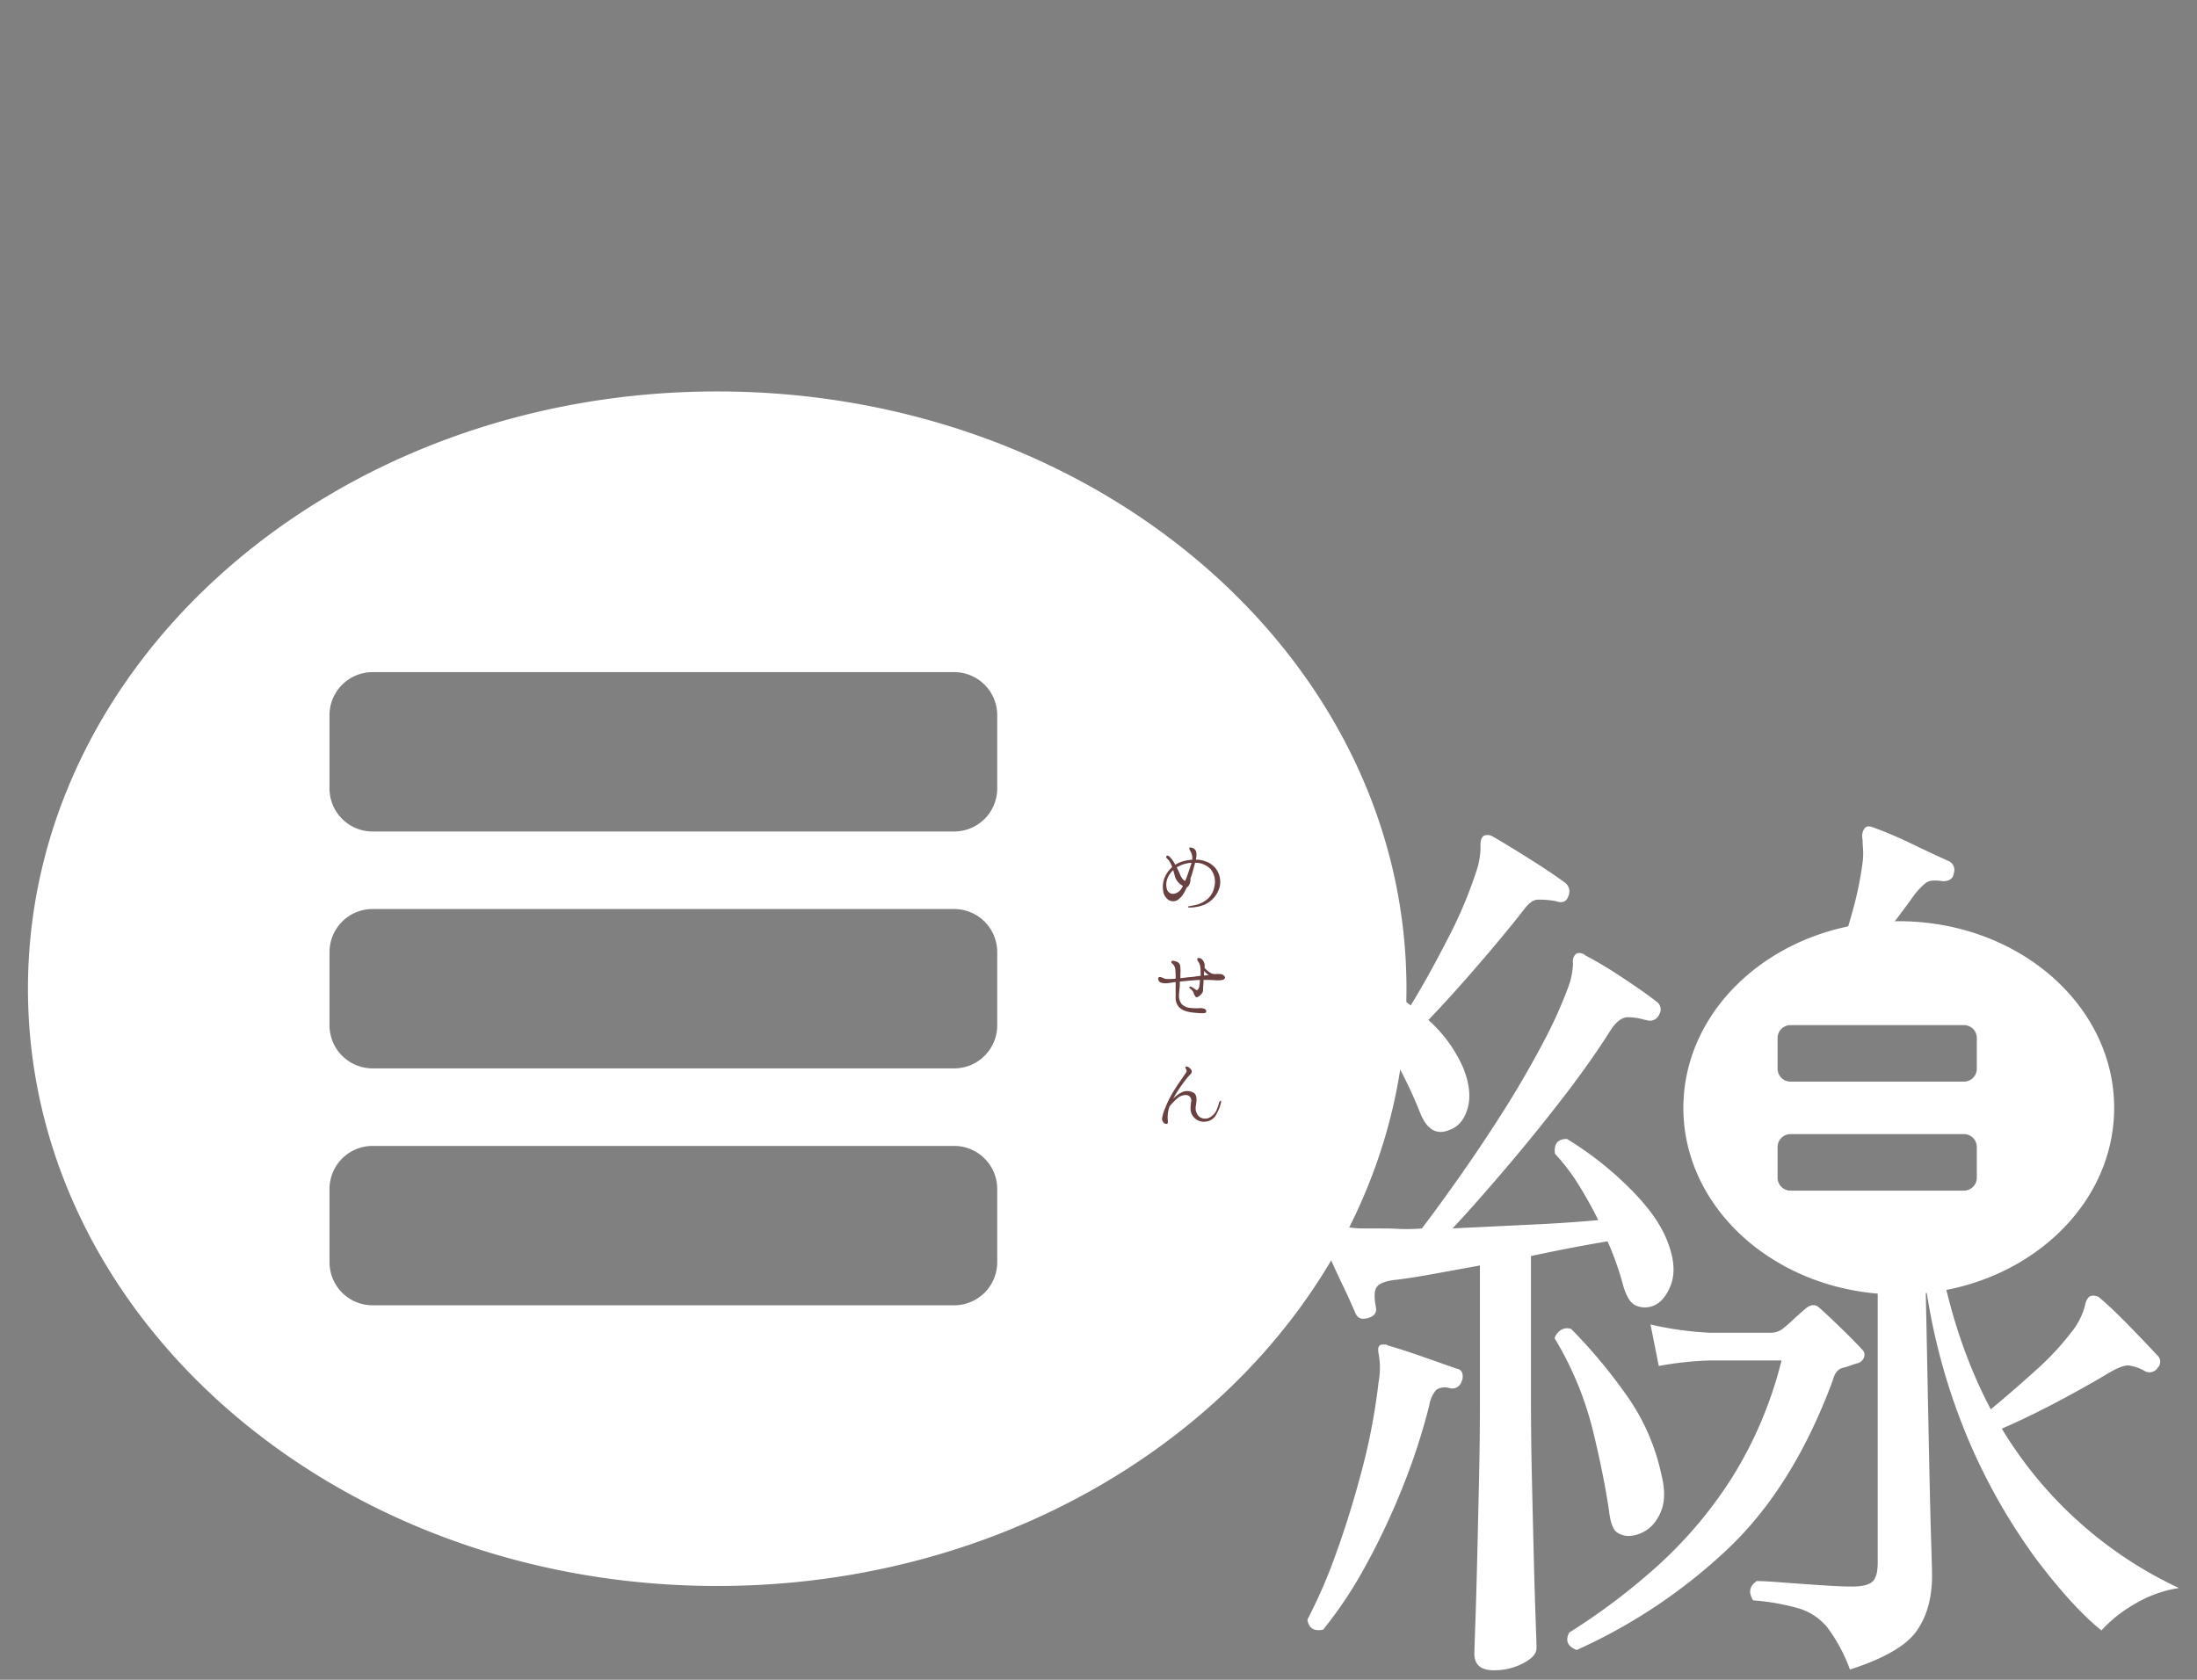
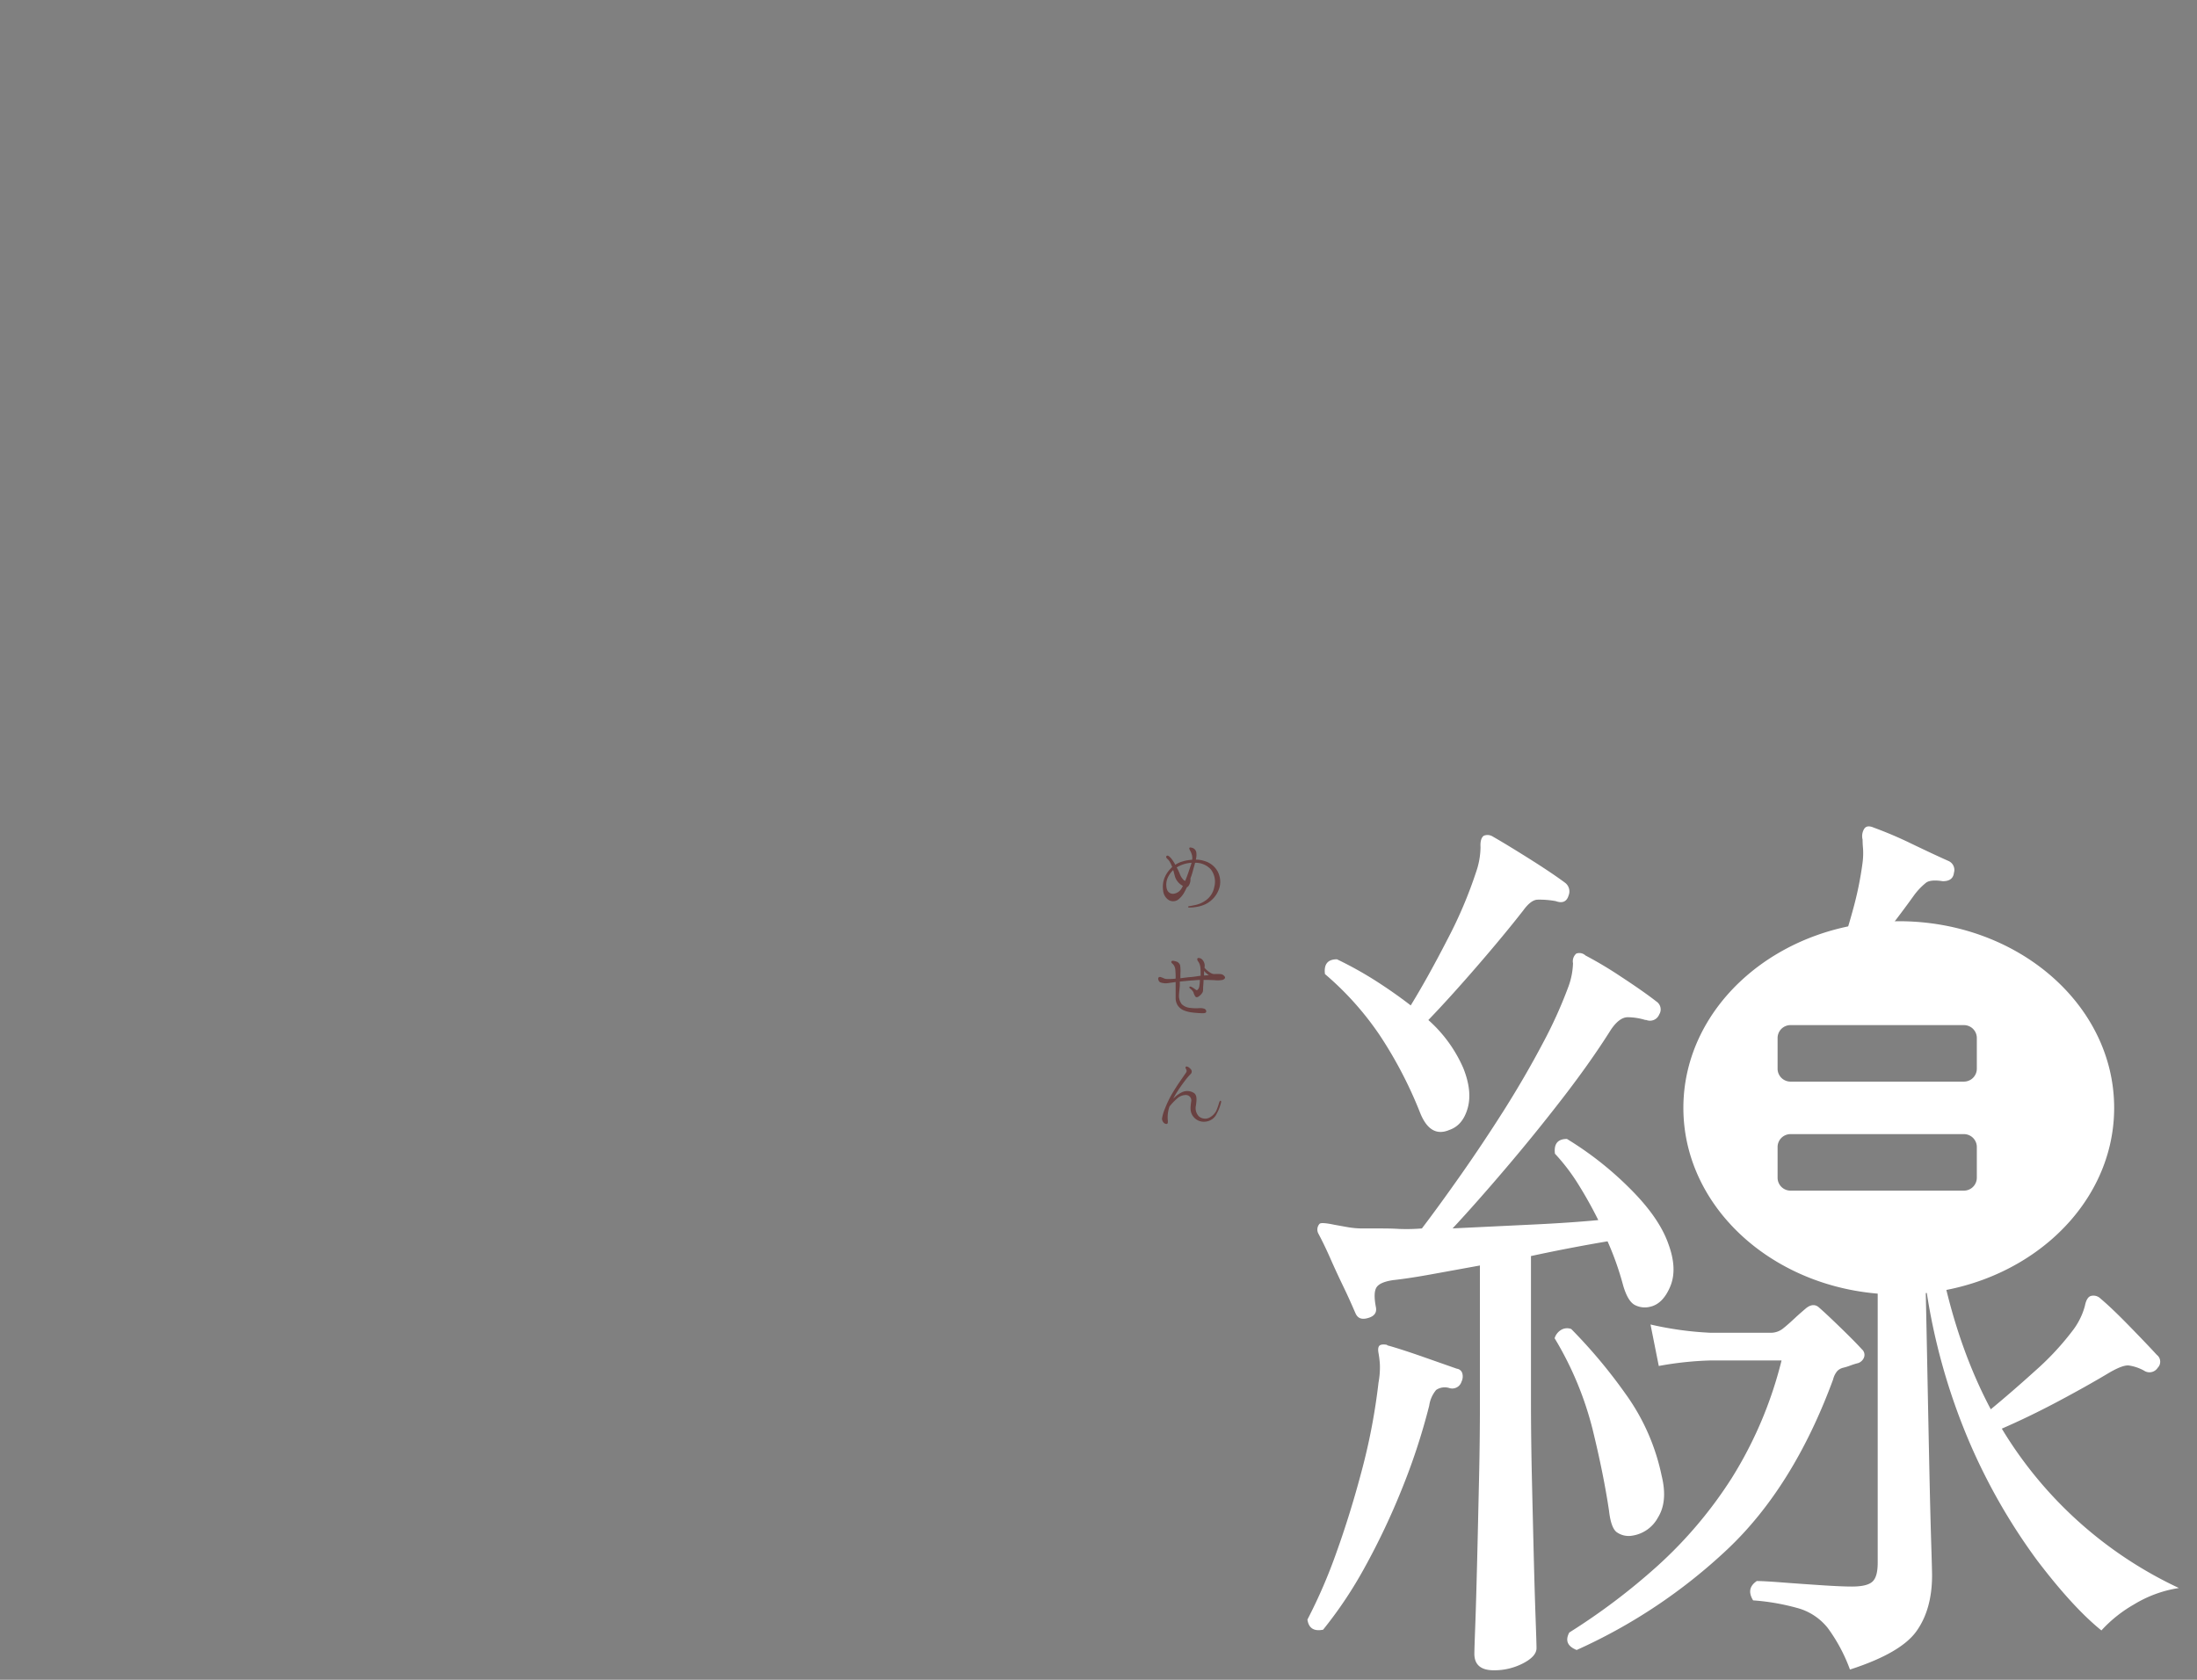
<svg xmlns="http://www.w3.org/2000/svg" viewBox="0 0 510 390">
  <rect x="0" y="0" width="510" height="390" fill="#808080" stroke="none" />
  <defs>
    <style>.cls-1{fill:none;}.cls-2{fill:#fff;}.cls-3{fill:#694141;}</style>
  </defs>
  <g id="レイヤー_2" data-name="レイヤー 2">
    <g id="m_copy">
      <rect class="cls-1" width="510" height="390" />
-       <path class="cls-2" d="M166.49,368.22c-88.37,0-160-62.09-160-138.67s71.63-138.67,160-138.67,160,62.09,160,138.67S254.86,368.22,166.49,368.22Zm65-185.17v-17a10,10,0,0,0-10-10h-135a10,10,0,0,0-10,10v17a10,10,0,0,0,10,10h135A10,10,0,0,0,231.49,183.05Zm0,55v-17a10,10,0,0,0-10-10h-135a10,10,0,0,0-10,10v17a10,10,0,0,0,10,10h135A10,10,0,0,0,231.49,238.05Zm0,55v-17a10,10,0,0,0-10-10h-135a10,10,0,0,0-10,10v17a10,10,0,0,0,10,10h135A10,10,0,0,0,231.49,293.05Z" />
      <path class="cls-2" d="M307.14,378.37q-3.21.64-3.64-2.35a121.39,121.39,0,0,0,6.75-15.63q3.31-9.21,6-19.48A142.32,142.32,0,0,0,320,321a19.34,19.34,0,0,0,.32-4.18,21.7,21.7,0,0,0-.32-2.68q-.23-1.27.21-1.71c.29-.28.86-.35,1.72-.21a.61.61,0,0,0,.42.21q3,.85,7.93,2.57l7.92,2.78a1.49,1.49,0,0,1,1.28,1.18,2.71,2.71,0,0,1-.21,1.82,2.25,2.25,0,0,1-2.79,1.5,3.54,3.54,0,0,0-3.1.43,7.23,7.23,0,0,0-1.61,3.64,148,148,0,0,1-6.31,19.27,164.36,164.36,0,0,1-8.67,18.3A97.33,97.33,0,0,1,307.14,378.37Zm39.61,9.42q-4.5,0-4.5-3.85c0-.57.07-2.86.22-6.85s.28-9,.43-14.88.28-12.13.43-18.63.21-12.52.21-18.09V293.81l-11,2c-3.5.64-6.53,1.11-9.1,1.39-2,.29-3.28.82-3.85,1.61s-.64,2.32-.21,4.6c.28,1.28-.29,2.14-1.72,2.57s-2.43.21-3-1.07-1.43-3.32-2.57-5.68-2.25-4.74-3.32-7.17-2-4.28-2.68-5.56a2,2,0,0,1,.22-2.36q.42-.42,3.42.21l3,.54a20,20,0,0,0,3.64.32h3.42c1.57,0,3.22,0,4.93.11a44,44,0,0,0,5.35-.11q4.06-5.34,9.1-12.52t10-15q4.92-7.81,8.88-15.31a104.79,104.79,0,0,0,6.1-13.49,17.17,17.17,0,0,0,1-5.24,2.39,2.39,0,0,1,.75-2.25,2.06,2.06,0,0,1,2.14.43,92.36,92.36,0,0,1,8.24,4.92q5.25,3.44,8.24,5.78a2.2,2.2,0,0,1,.64,3,2.3,2.3,0,0,1-3,1.28h-.22a14.43,14.43,0,0,0-4.06-.64c-1.29,0-2.57.93-3.86,2.79q-4.71,7.49-11.24,15.95t-13.27,16.37q-6.75,7.94-12.31,13.92l17.87-.86q9.11-.42,15.95-1.07-2.13-4.28-4.6-8.24a46,46,0,0,0-5.46-7.17c-.29-2.28.64-3.43,2.78-3.43a77.51,77.51,0,0,1,14.46,11.35q6.94,6.85,9.1,13.06,2.13,5.78.42,9.85t-4.71,4.71a5,5,0,0,1-3.53-.43q-1.61-.86-2.68-4.49a68.78,68.78,0,0,0-3.63-10.28c-2.57.43-5.36.93-8.35,1.5s-6.14,1.21-9.43,1.92v33.4q0,8.79.22,18.31t.43,18q.21,8.46.42,14.24t.22,7.07q0,1.92-3.11,3.53A14.44,14.44,0,0,1,346.75,387.79ZM336.47,262.33q-4.49,1.94-6.85-4.07a97.57,97.57,0,0,0-9.31-17.87,70.34,70.34,0,0,0-12.74-14.24c-.29-2.28.64-3.43,2.78-3.43a85.91,85.91,0,0,1,8.89,4.93q4.38,2.79,8.24,5.78,4.06-6.63,8.57-15.42a102.16,102.16,0,0,0,6.63-15.63,18.07,18.07,0,0,0,1-5.67c-.08-1.35.17-2.25.75-2.67a2.29,2.29,0,0,1,2.14.21q3,1.71,8.24,5t8.46,5.67a2.52,2.52,0,0,1,.85,3c-.43,1.43-1.43,1.86-3,1.29a20.62,20.62,0,0,0-4.29-.33c-1,.08-2.07.9-3.21,2.47q-4.5,5.77-10.81,13.06t-11.24,12.41A31.93,31.93,0,0,1,339.69,248q2.13,5.35,1,9.31T336.47,262.33Zm42.4,94.21a4.78,4.78,0,0,1-3.64-.86c-.86-.71-1.43-2.36-1.72-4.92q-1.27-8.56-3.85-19.06a77.26,77.26,0,0,0-8.78-21,3.41,3.41,0,0,1,1.5-1.93,2.7,2.7,0,0,1,2.36-.21,120.62,120.62,0,0,1,12.63,15.09,49.64,49.64,0,0,1,8.35,18.95q1.48,6-.86,9.74A8.14,8.14,0,0,1,378.87,356.54ZM366,383.08c-2.14-.85-2.71-2.21-1.71-4.06a148.53,148.53,0,0,0,20.55-15.53A99.62,99.62,0,0,0,402,343.16a94.08,94.08,0,0,0,11.56-27.3H397.06a77.3,77.3,0,0,0-12,1.28l-1.92-9.63a77.44,77.44,0,0,0,13.91,1.92H411a4.52,4.52,0,0,0,3-1.07c.71-.56,1.6-1.35,2.67-2.35s2-1.78,2.68-2.36q1.71-1.27,3,0c1,.86,2.64,2.4,4.92,4.61s3.93,3.89,4.93,5a1.7,1.7,0,0,1,.53,1.82,2.23,2.23,0,0,1-1.39,1.39,16,16,0,0,0-1.71.53,14.78,14.78,0,0,1-1.72.54,2.89,2.89,0,0,0-1.39.75,4.83,4.83,0,0,0-1,2q-9.21,25-24.62,39.5A126.69,126.69,0,0,1,366,383.08Zm83.28-96.34q3.65,23.13,12.85,40.46,4.92-4.06,10.38-9a63.78,63.78,0,0,0,8.89-9.63,16.41,16.41,0,0,0,2.57-5.35c.28-1.43.78-2.22,1.5-2.36a2.33,2.33,0,0,1,2.14.64q2.56,2.14,6.74,6.43t6.32,6.63a2,2,0,0,1,.21,3,2.27,2.27,0,0,1-3.21.64,10.48,10.48,0,0,0-3.53-1.18q-1.4-.11-4.39,1.61-5.36,3.21-12,6.74t-13.06,6.32a94.91,94.91,0,0,0,41.11,37,28.31,28.31,0,0,0-10.49,3.85,31.05,31.05,0,0,0-7.5,6q-6.63-5.35-15-16.38a138.06,138.06,0,0,1-15.53-27.08A144.2,144.2,0,0,1,447,298.3q.21,9.85.43,21.09t.43,21.3q.21,10.06.42,16.92c.14,4.57.22,7.28.22,8.13q0,7.92-3.64,13t-15.42,8.88a38.62,38.62,0,0,0-5.14-9.63,13.55,13.55,0,0,0-6.53-4.5,52,52,0,0,0-10.81-1.93q-1.71-2.77.86-4.49c1,0,2.92.1,5.78.32s5.85.43,9,.64,5.57.32,7.28.32c2.43,0,4-.39,4.82-1.18s1.18-2.24,1.18-4.39v-76Zm-22.48-64.87q1.71-4.71,3.32-10.6a79.8,79.8,0,0,0,2.25-11,17.45,17.45,0,0,0,.11-3.21c-.08-.85-.11-1.57-.11-2.14a3.22,3.22,0,0,1,.43-2.57c.43-.57,1.14-.64,2.14-.21a93.51,93.51,0,0,1,8.78,3.74q5.13,2.47,8.56,4a2.27,2.27,0,0,1,1.29,2.78c-.15,1.28-1,1.93-2.57,1.93-1.86-.29-3.14-.18-3.86.32a15.55,15.55,0,0,0-2.78,2.89q-2.14,3-5.25,7.06t-5.88,7.07Z" />
      <path class="cls-2" d="M440.77,300.55c-27.62,0-50-19.4-50-43.33s22.38-43.34,50-43.34,50,19.4,50,43.34S468.38,300.55,440.77,300.55Zm18.12-52.43V241a3,3,0,0,0-3-3H415.64a3,3,0,0,0-3,3v7.12a3,3,0,0,0,3,3h40.25A3,3,0,0,0,458.89,248.12Zm0,25.31v-7.12a3,3,0,0,0-3-3H415.64a3,3,0,0,0-3,3v7.12a3,3,0,0,0,3,3h40.25A3,3,0,0,0,458.89,273.43Z" />
      <path class="cls-3" d="M270,206.74a5.79,5.79,0,0,1,.24-2.69,6.51,6.51,0,0,1,1.53-2.41,2.73,2.73,0,0,1,.34-.34c-.16-.41-.31-.77-.45-1a2.67,2.67,0,0,0-.65-.87c-.22-.18-.41-.47-.23-.67s.41-.1.64.09a3.38,3.38,0,0,1,.65.71,8.91,8.91,0,0,1,.76,1.22,5.48,5.48,0,0,1,1.37-.68,10,10,0,0,1,2.54-.49,2.87,2.87,0,0,0,0-.86,3.76,3.76,0,0,0-.45-1.21c-.12-.23-.29-.52-.18-.7s.63,0,.85.07a1.44,1.44,0,0,1,.72.85,4.15,4.15,0,0,1-.09,1.82,6.21,6.21,0,0,1,2,.32,5.07,5.07,0,0,1,2.29,1.37,4.68,4.68,0,0,1,1.2,2.14,5,5,0,0,1,0,2.65,6.25,6.25,0,0,1-1.22,2.28,6.36,6.36,0,0,1-1.91,1.53,7.47,7.47,0,0,1-2.11.67,8.43,8.43,0,0,1-1.6.16c-.29,0-.43,0-.43-.14s.11-.15.31-.18.63-.11,1.13-.22a6.26,6.26,0,0,0,2.32-.9,4.9,4.9,0,0,0,2.31-3.35,4.69,4.69,0,0,0-.81-4.07,4.8,4.8,0,0,0-3.64-1.53c-.16.6-.34,1.19-.52,1.89a16.94,16.94,0,0,1-.56,1.73,2,2,0,0,1,0,.34,2.73,2.73,0,0,1-.31,1.19,1.18,1.18,0,0,1-.54.56,11.09,11.09,0,0,1-.5,1,5.34,5.34,0,0,1-1.6,1.91,2,2,0,0,1-2.15,0A2.93,2.93,0,0,1,270,206.74Zm.9-.24a1.43,1.43,0,0,0,1.57,1,2.44,2.44,0,0,0,1.69-1.06,5.21,5.21,0,0,0,.43-.74c-.18-.12-.39-.25-.61-.41a3.8,3.8,0,0,1-1.13-1.5c-.18-.48-.29-1.08-.51-1.78a5.66,5.66,0,0,0-1.29,1.82A4,4,0,0,0,270.89,206.5Zm2.56-5.29a2.48,2.48,0,0,0-.31.18,12.49,12.49,0,0,1,.69,1.42,3.88,3.88,0,0,0,.86,1.44,1.13,1.13,0,0,0,.43.27c.11-.27.22-.56.33-.84.38-1,.63-1.8,1-2.87.05-.18.11-.36.16-.5A7.64,7.64,0,0,0,273.45,201.21Z" />
      <path class="cls-3" d="M284.31,226.75c.18.25,0,.6-.53.76a6.2,6.2,0,0,1-1.92.05c-.52,0-1.06-.05-2-.05l-.47,0c0,.75-.11,1.67-.11,1.78a3.9,3.9,0,0,1-.07,1,2.74,2.74,0,0,1-.74.9c-.41.34-.7.43-.94.23a2.74,2.74,0,0,1-.48-1,2.28,2.28,0,0,0-.67-.81c-.18-.15-.31-.29-.29-.42s.2-.19.43-.09a7.58,7.58,0,0,1,1,.63c.16.15.3.2.45.1a1.37,1.37,0,0,0,.41-.71,10.94,10.94,0,0,0,.16-1.6c-.64,0-1.29.09-1.8.11-.84.05-2.1.2-2.77.25a.18.18,0,0,0-.09,0c0,.32,0,.59,0,.75,0,.44-.2,1.95-.2,2.58a3.19,3.19,0,0,0,.65,1.94,3.24,3.24,0,0,0,1.9.85,11.66,11.66,0,0,0,2.09.07,2.91,2.91,0,0,1,1.32.16.66.66,0,0,1,.36.71c-.07.23-.4.32-1,.3s-1.42-.07-2.12-.16a7.2,7.2,0,0,1-2-.47,3.3,3.3,0,0,1-1.44-1.1,3.24,3.24,0,0,1-.53-1.6c0-.57,0-1.74,0-2.25,0-.31,0-1,0-1.66l-1.68.24a3.68,3.68,0,0,1-1.91-.18c-.43-.25-.57-.94-.38-1.1a.48.48,0,0,1,.38-.14,5.48,5.48,0,0,1,.81.3,2,2,0,0,0,.92.18c.38,0,1.12,0,1.86-.09a.71.71,0,0,1,0-.2,18.61,18.61,0,0,0-.09-2,2.11,2.11,0,0,0-.58-1.21c-.23-.16-.41-.39-.32-.55.18-.38.84-.08,1.19,0a1.35,1.35,0,0,1,.84.87,9.15,9.15,0,0,1,.06,2c0,.24,0,.6,0,1,.79-.09,1.74-.24,2.34-.27s1.71-.22,2.36-.31c0-.79,0-1.75-.09-2.11a2.5,2.5,0,0,0-.45-1.15c-.22-.27-.31-.61-.18-.77s.45-.08.72,0a1.69,1.69,0,0,1,.75.85,2,2,0,0,1,.16,1.21v.14c.15.16.33.36.49.5a6,6,0,0,0,1,.72,1.65,1.65,0,0,0,.81.22,12.7,12.7,0,0,1,1.4,0A1.3,1.3,0,0,1,284.31,226.75Zm-3.68-.34a4.73,4.73,0,0,1-1.13-1c0,.32,0,.72,0,1.08C280,226.45,280.63,226.41,280.63,226.41Z" />
      <path class="cls-3" d="M283.44,256a10.12,10.12,0,0,1-1,2.57,3.19,3.19,0,0,1-2.57,1.84,3.09,3.09,0,0,1-2.9-1.22c-.83-1.07-.6-2.29-.47-3.37a1.26,1.26,0,0,0-1.28-1.59,3,3,0,0,0-2,.85,12.42,12.42,0,0,0-1.77,1.87c0,.13-.09.27-.11.38a7.85,7.85,0,0,0-.27,2.61c.08.63,0,.85-.09.94s-.35.12-.7-.09a1.45,1.45,0,0,1-.54-1.06,10.19,10.19,0,0,1,.76-2.52,23.13,23.13,0,0,1,1.64-3.37c.39-.67,1.1-1.78,1.62-2.54s1.28-1.85,1.55-2.25a.7.7,0,0,0,0-.85c-.09-.16-.17-.39-.06-.52s.43-.05.61.07a2.32,2.32,0,0,1,.65.6.78.78,0,0,1-.11,1A15.5,15.5,0,0,0,275,251a36.55,36.55,0,0,0-2.12,3.11c-.18.31-.36.65-.54,1a6.67,6.67,0,0,1,2-1.51,2.89,2.89,0,0,1,2.88.2c.7.59.56,1.62.4,2.85a2.74,2.74,0,0,0,.72,2.57,2.22,2.22,0,0,0,2.55.18,3.73,3.73,0,0,0,1.43-1.48A12.64,12.64,0,0,0,283,256c.09-.24.2-.45.33-.44S283.51,255.76,283.44,256Z" />
    </g>
  </g>
</svg>